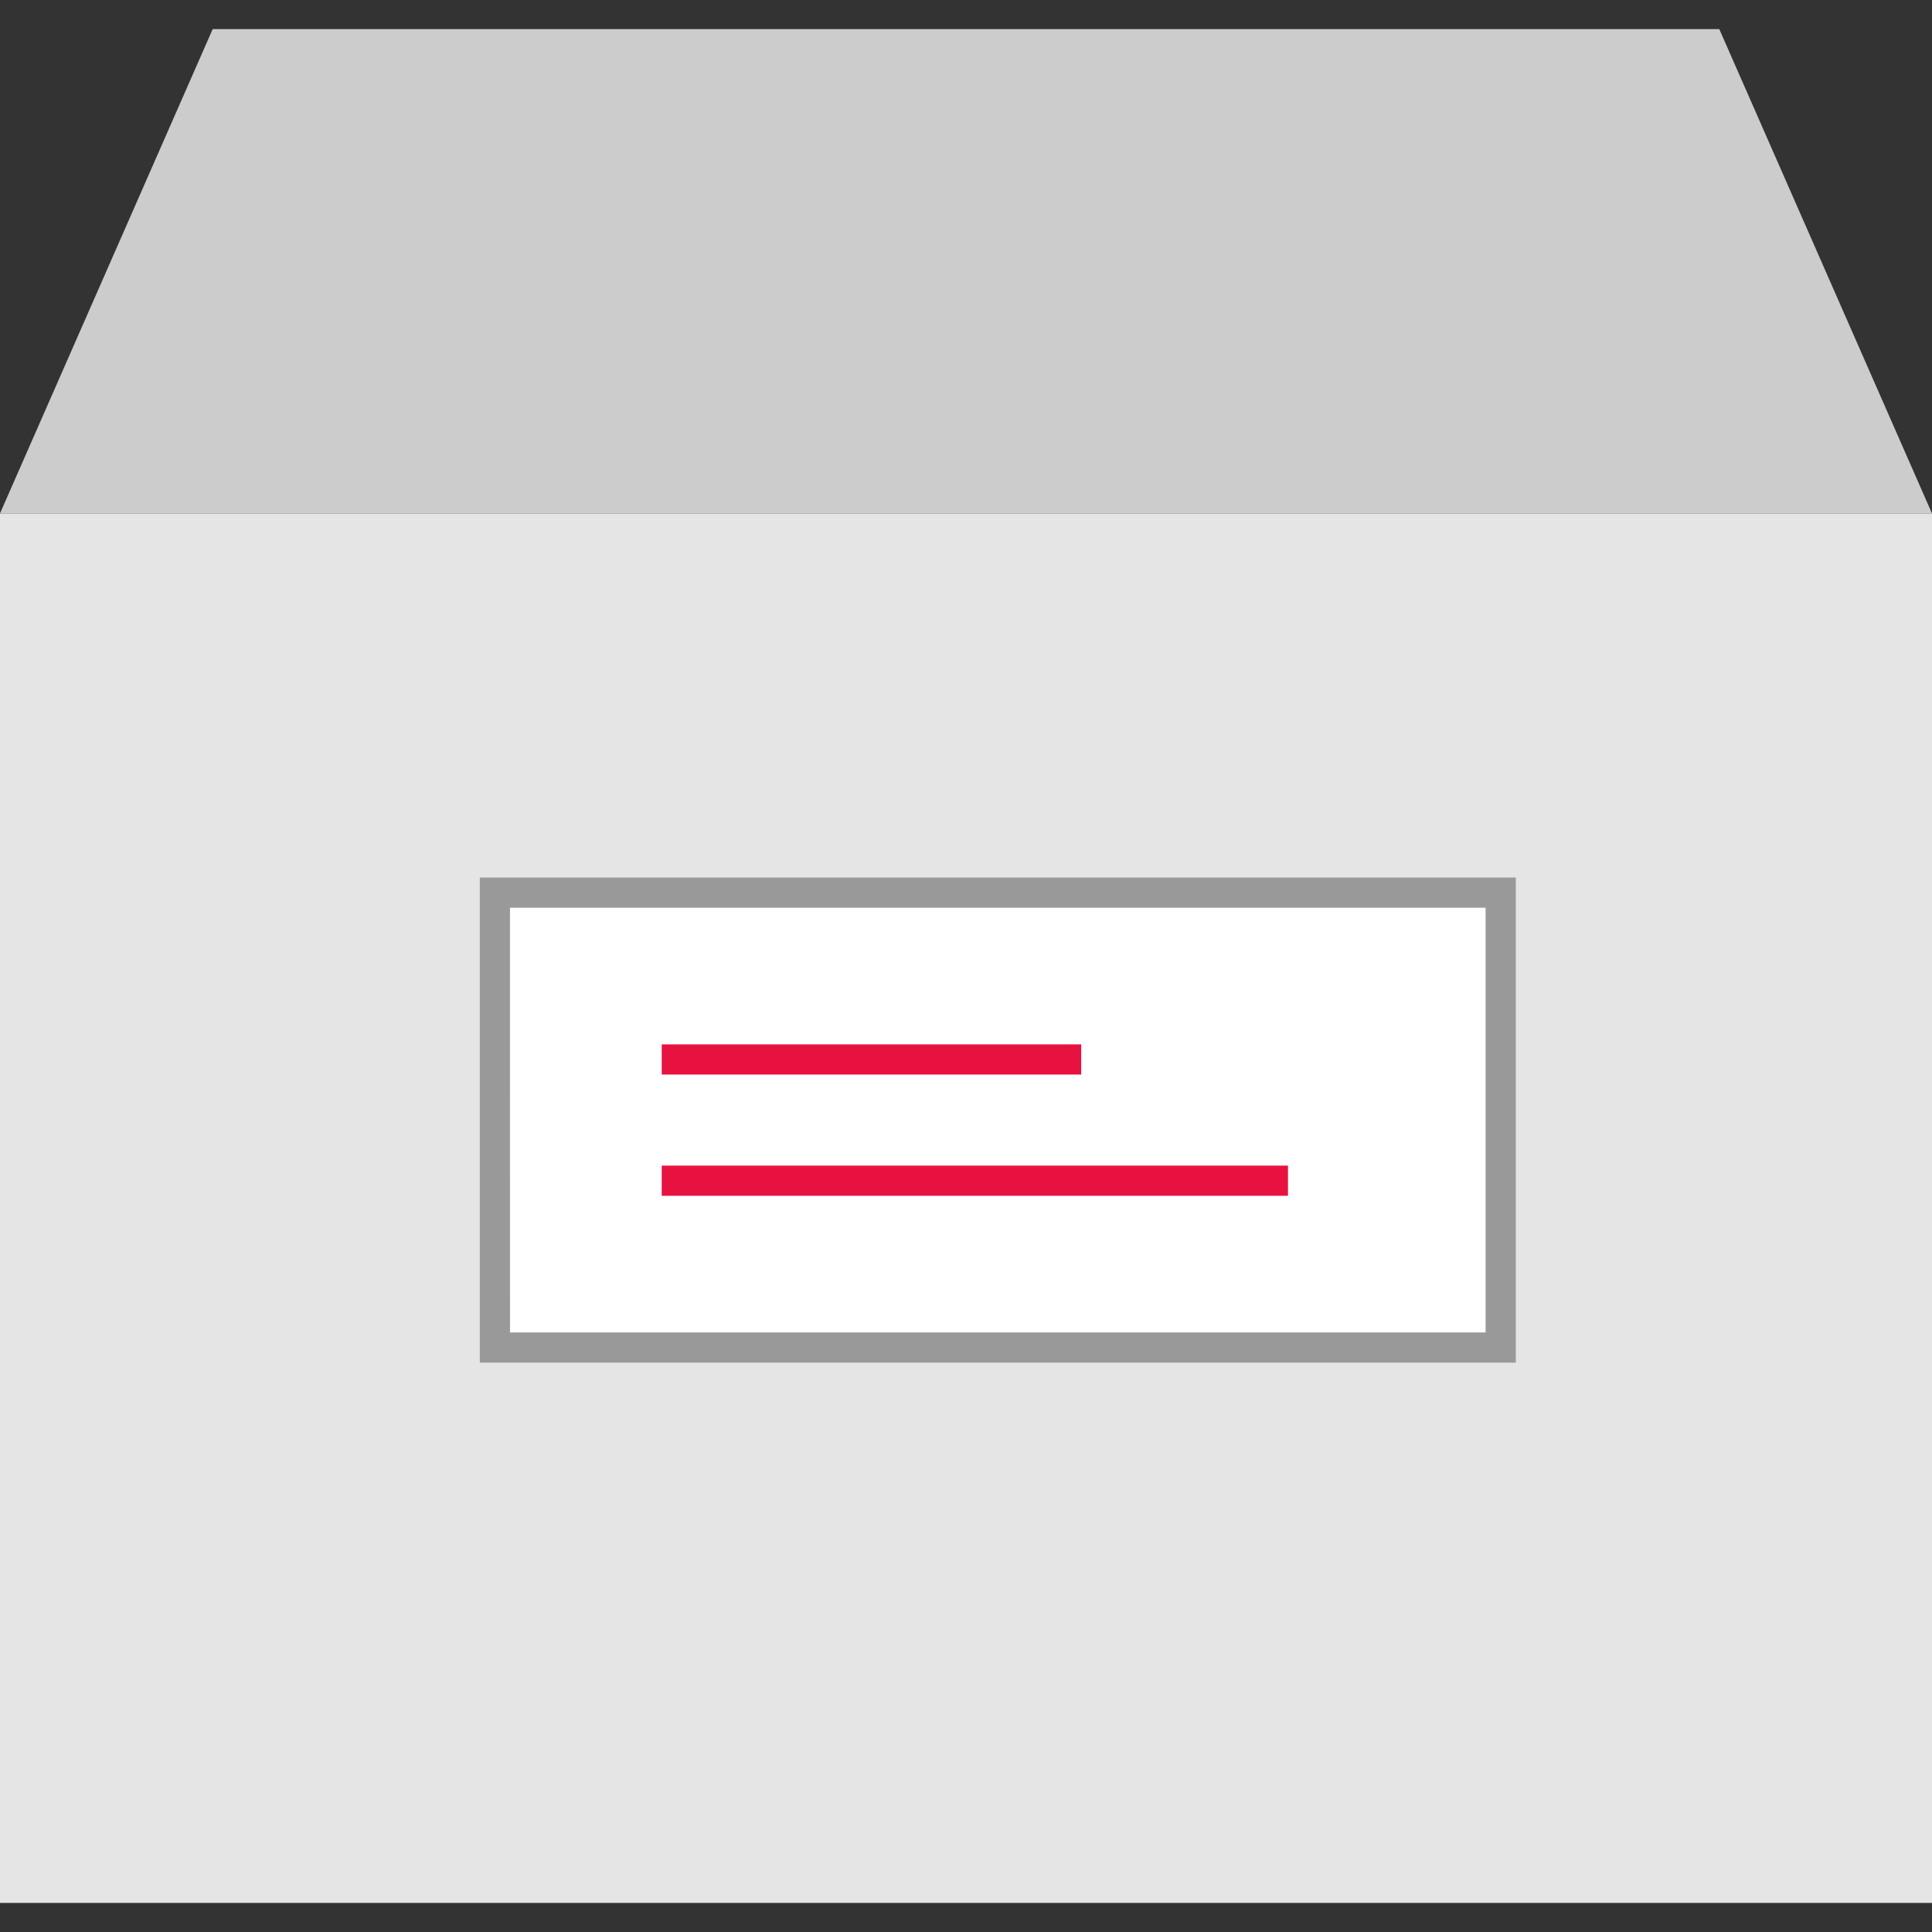
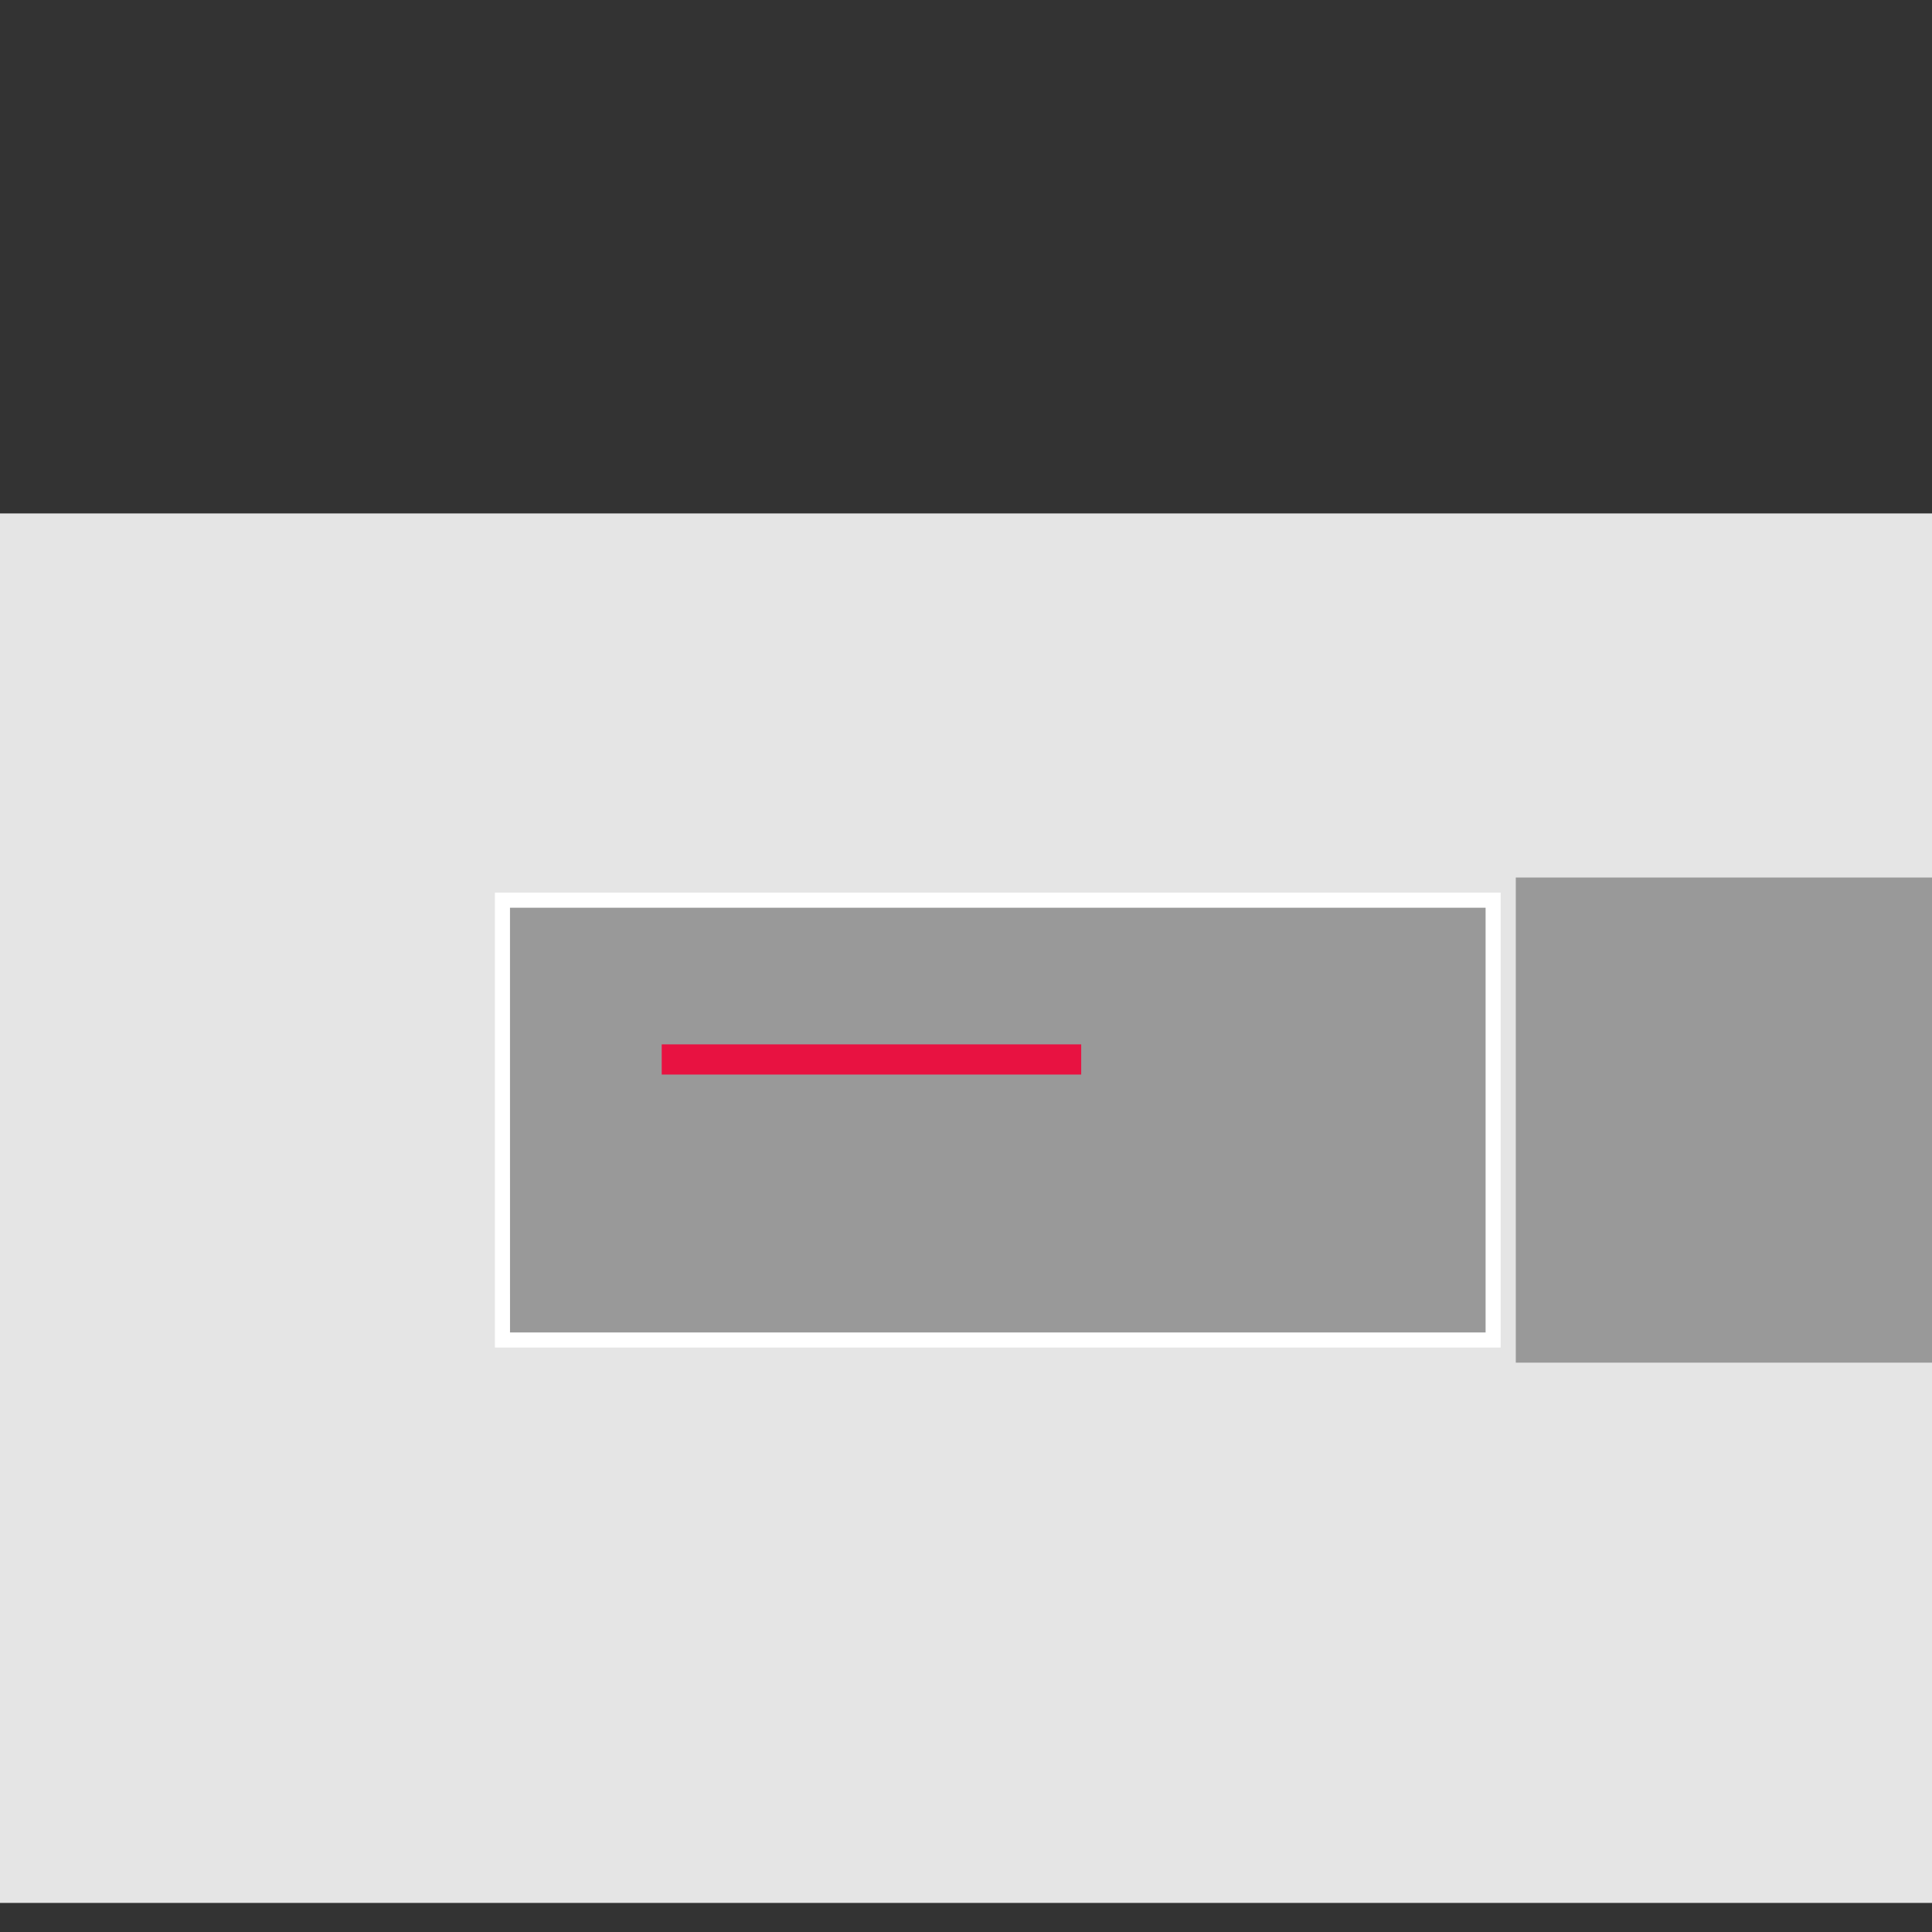
<svg xmlns="http://www.w3.org/2000/svg" version="1.1" id="Layer_1" viewBox="0 0 512.005 512.005" xml:space="preserve">
  <rect x="0" y="0" width="512.005" height="512.005" fill="#333333" stroke="none" />
  <rect y="136.068" style="fill:#E5E5E5;" width="512.005" height="368.228" />
-   <polygon style="fill:#CCCCCC;" points="455.632,7.709 56.368,7.709 0,136.069 512,136.069 " />
  <rect x="131.154" y="236.553" style="fill:#FFFFFF;" width="266.547" height="120.563" />
-   <path style="fill:#999999;" d="M401.704,361.116H127.152v-128.56h274.552V361.116z M135.16,353.117h258.544v-112.56H135.151  L135.16,353.117z" />
+   <path style="fill:#999999;" d="M401.704,361.116v-128.56h274.552V361.116z M135.16,353.117h258.544v-112.56H135.151  L135.16,353.117z" />
  <g>
    <rect x="175.364" y="276.771" style="fill:#E81241;" width="111.169" height="8" />
-     <rect x="175.364" y="308.905" style="fill:#E81241;" width="165.969" height="8" />
  </g>
</svg>